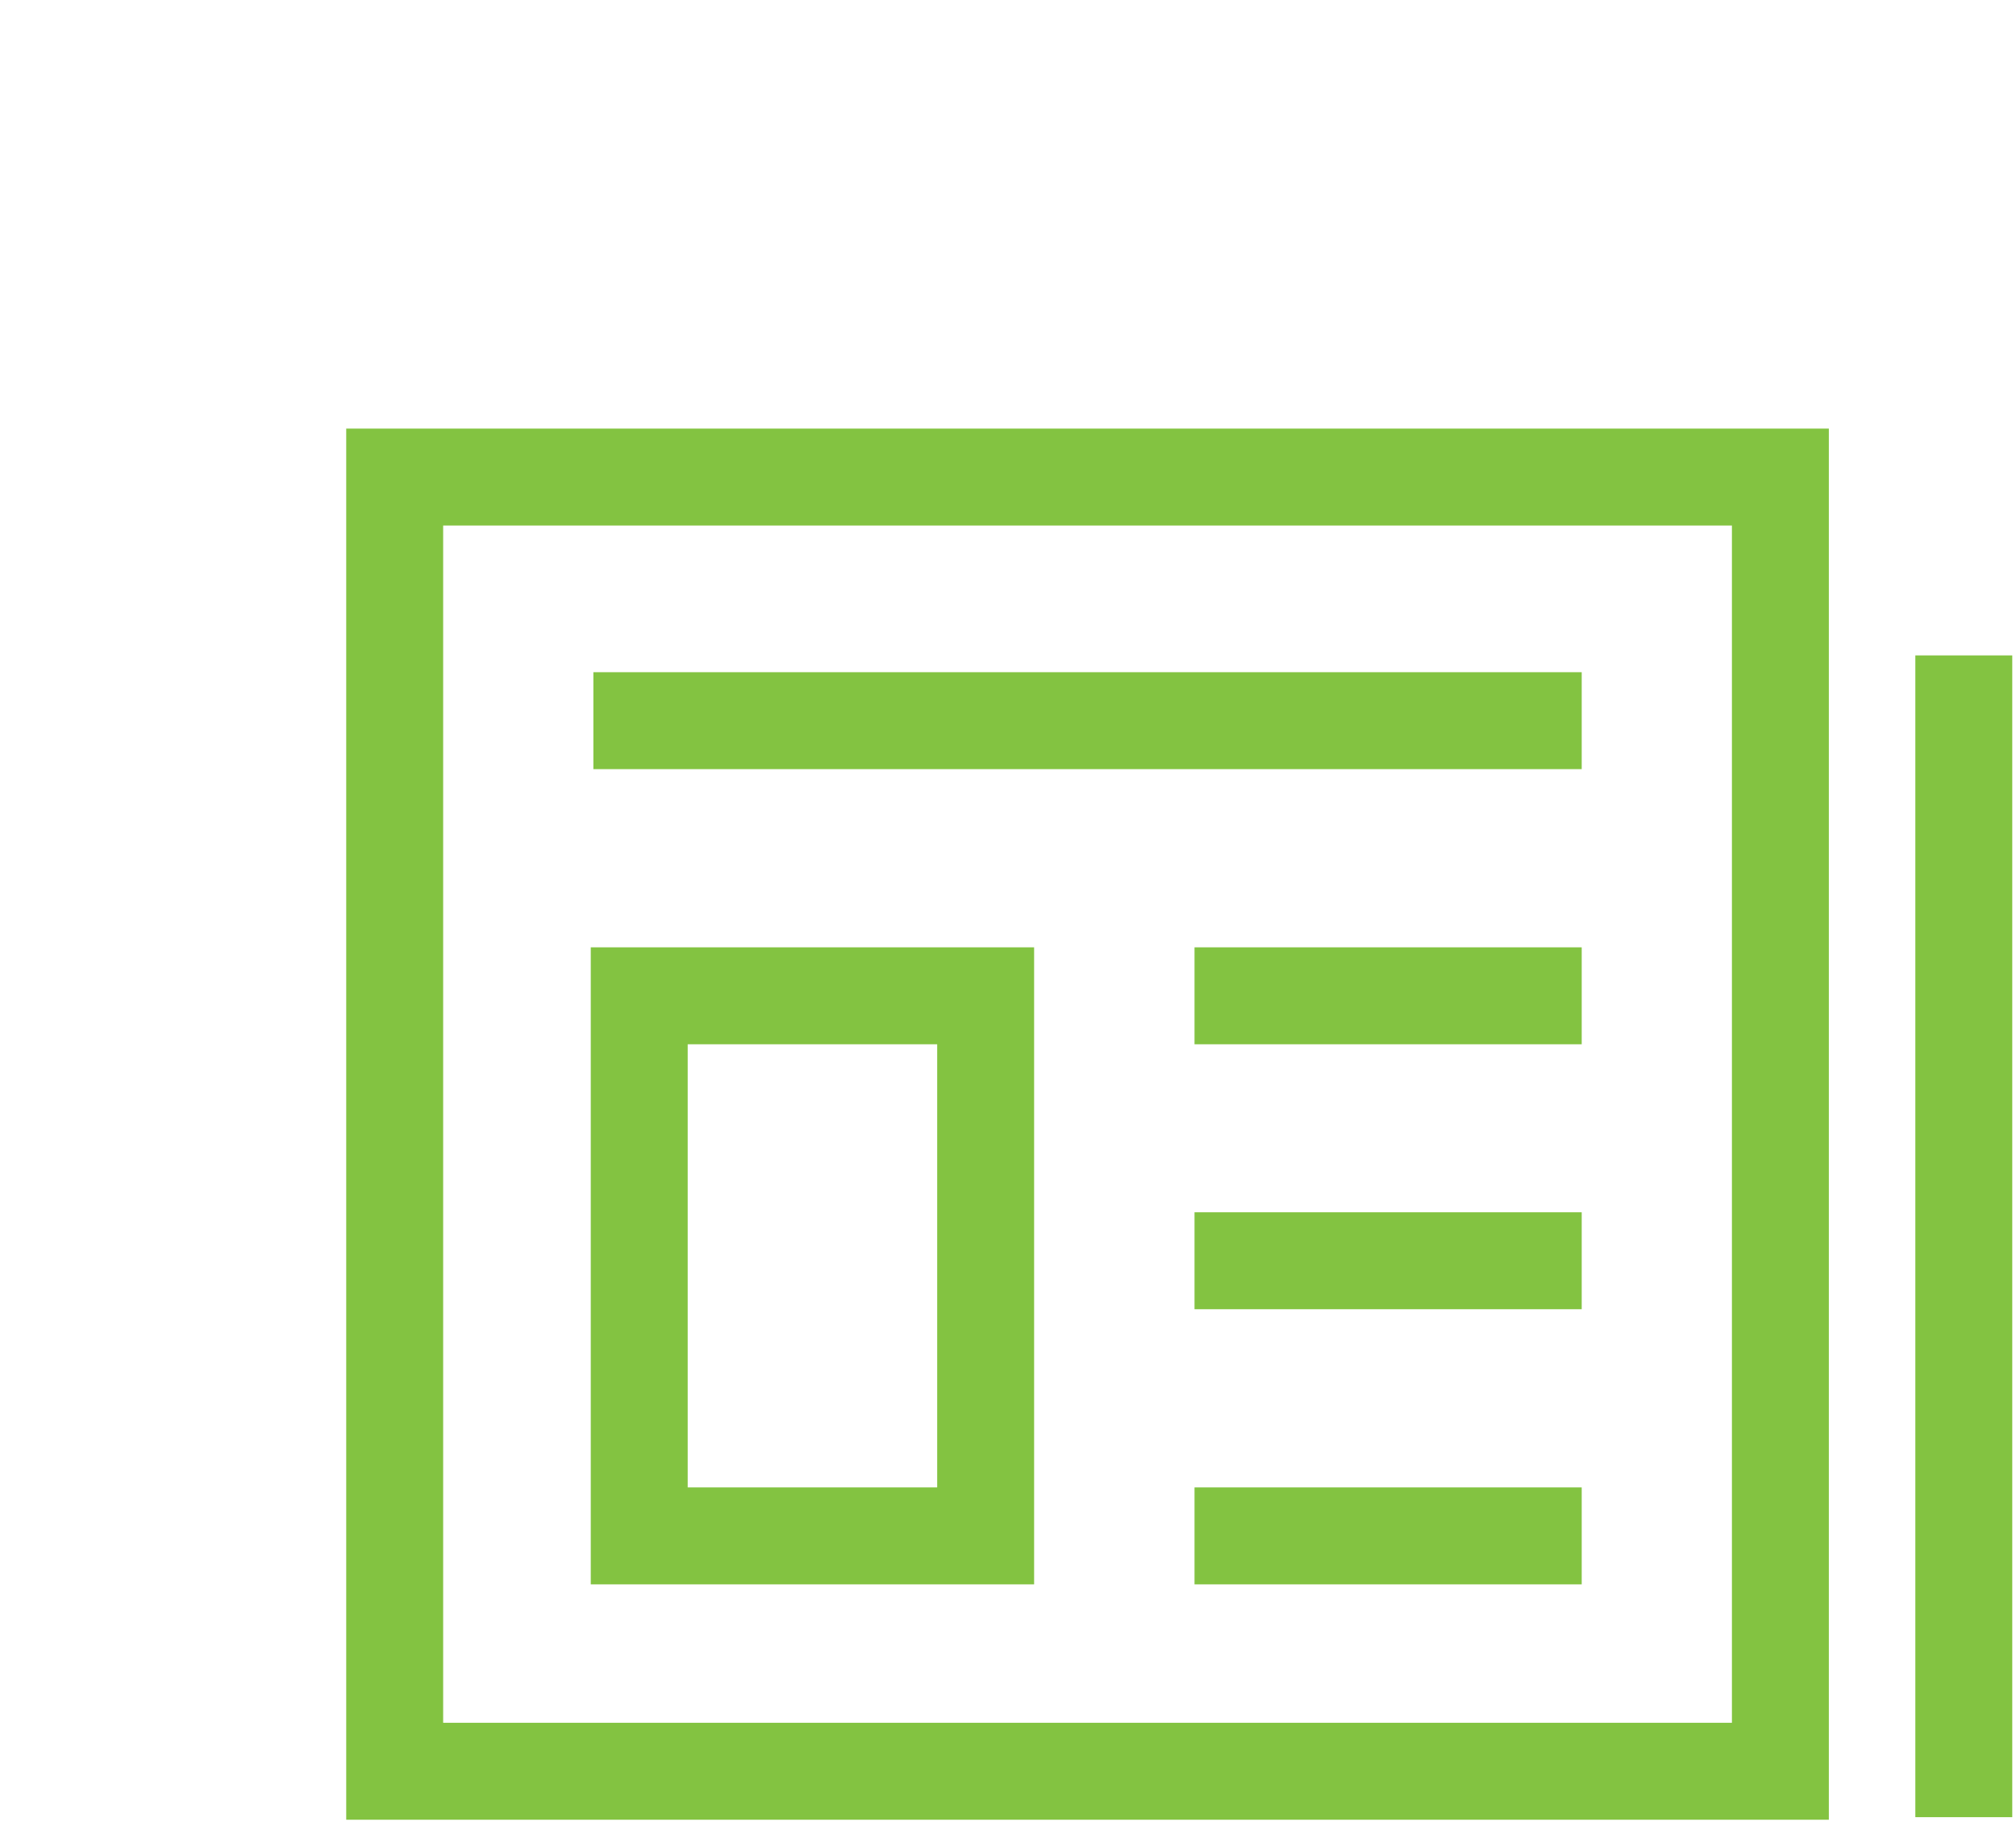
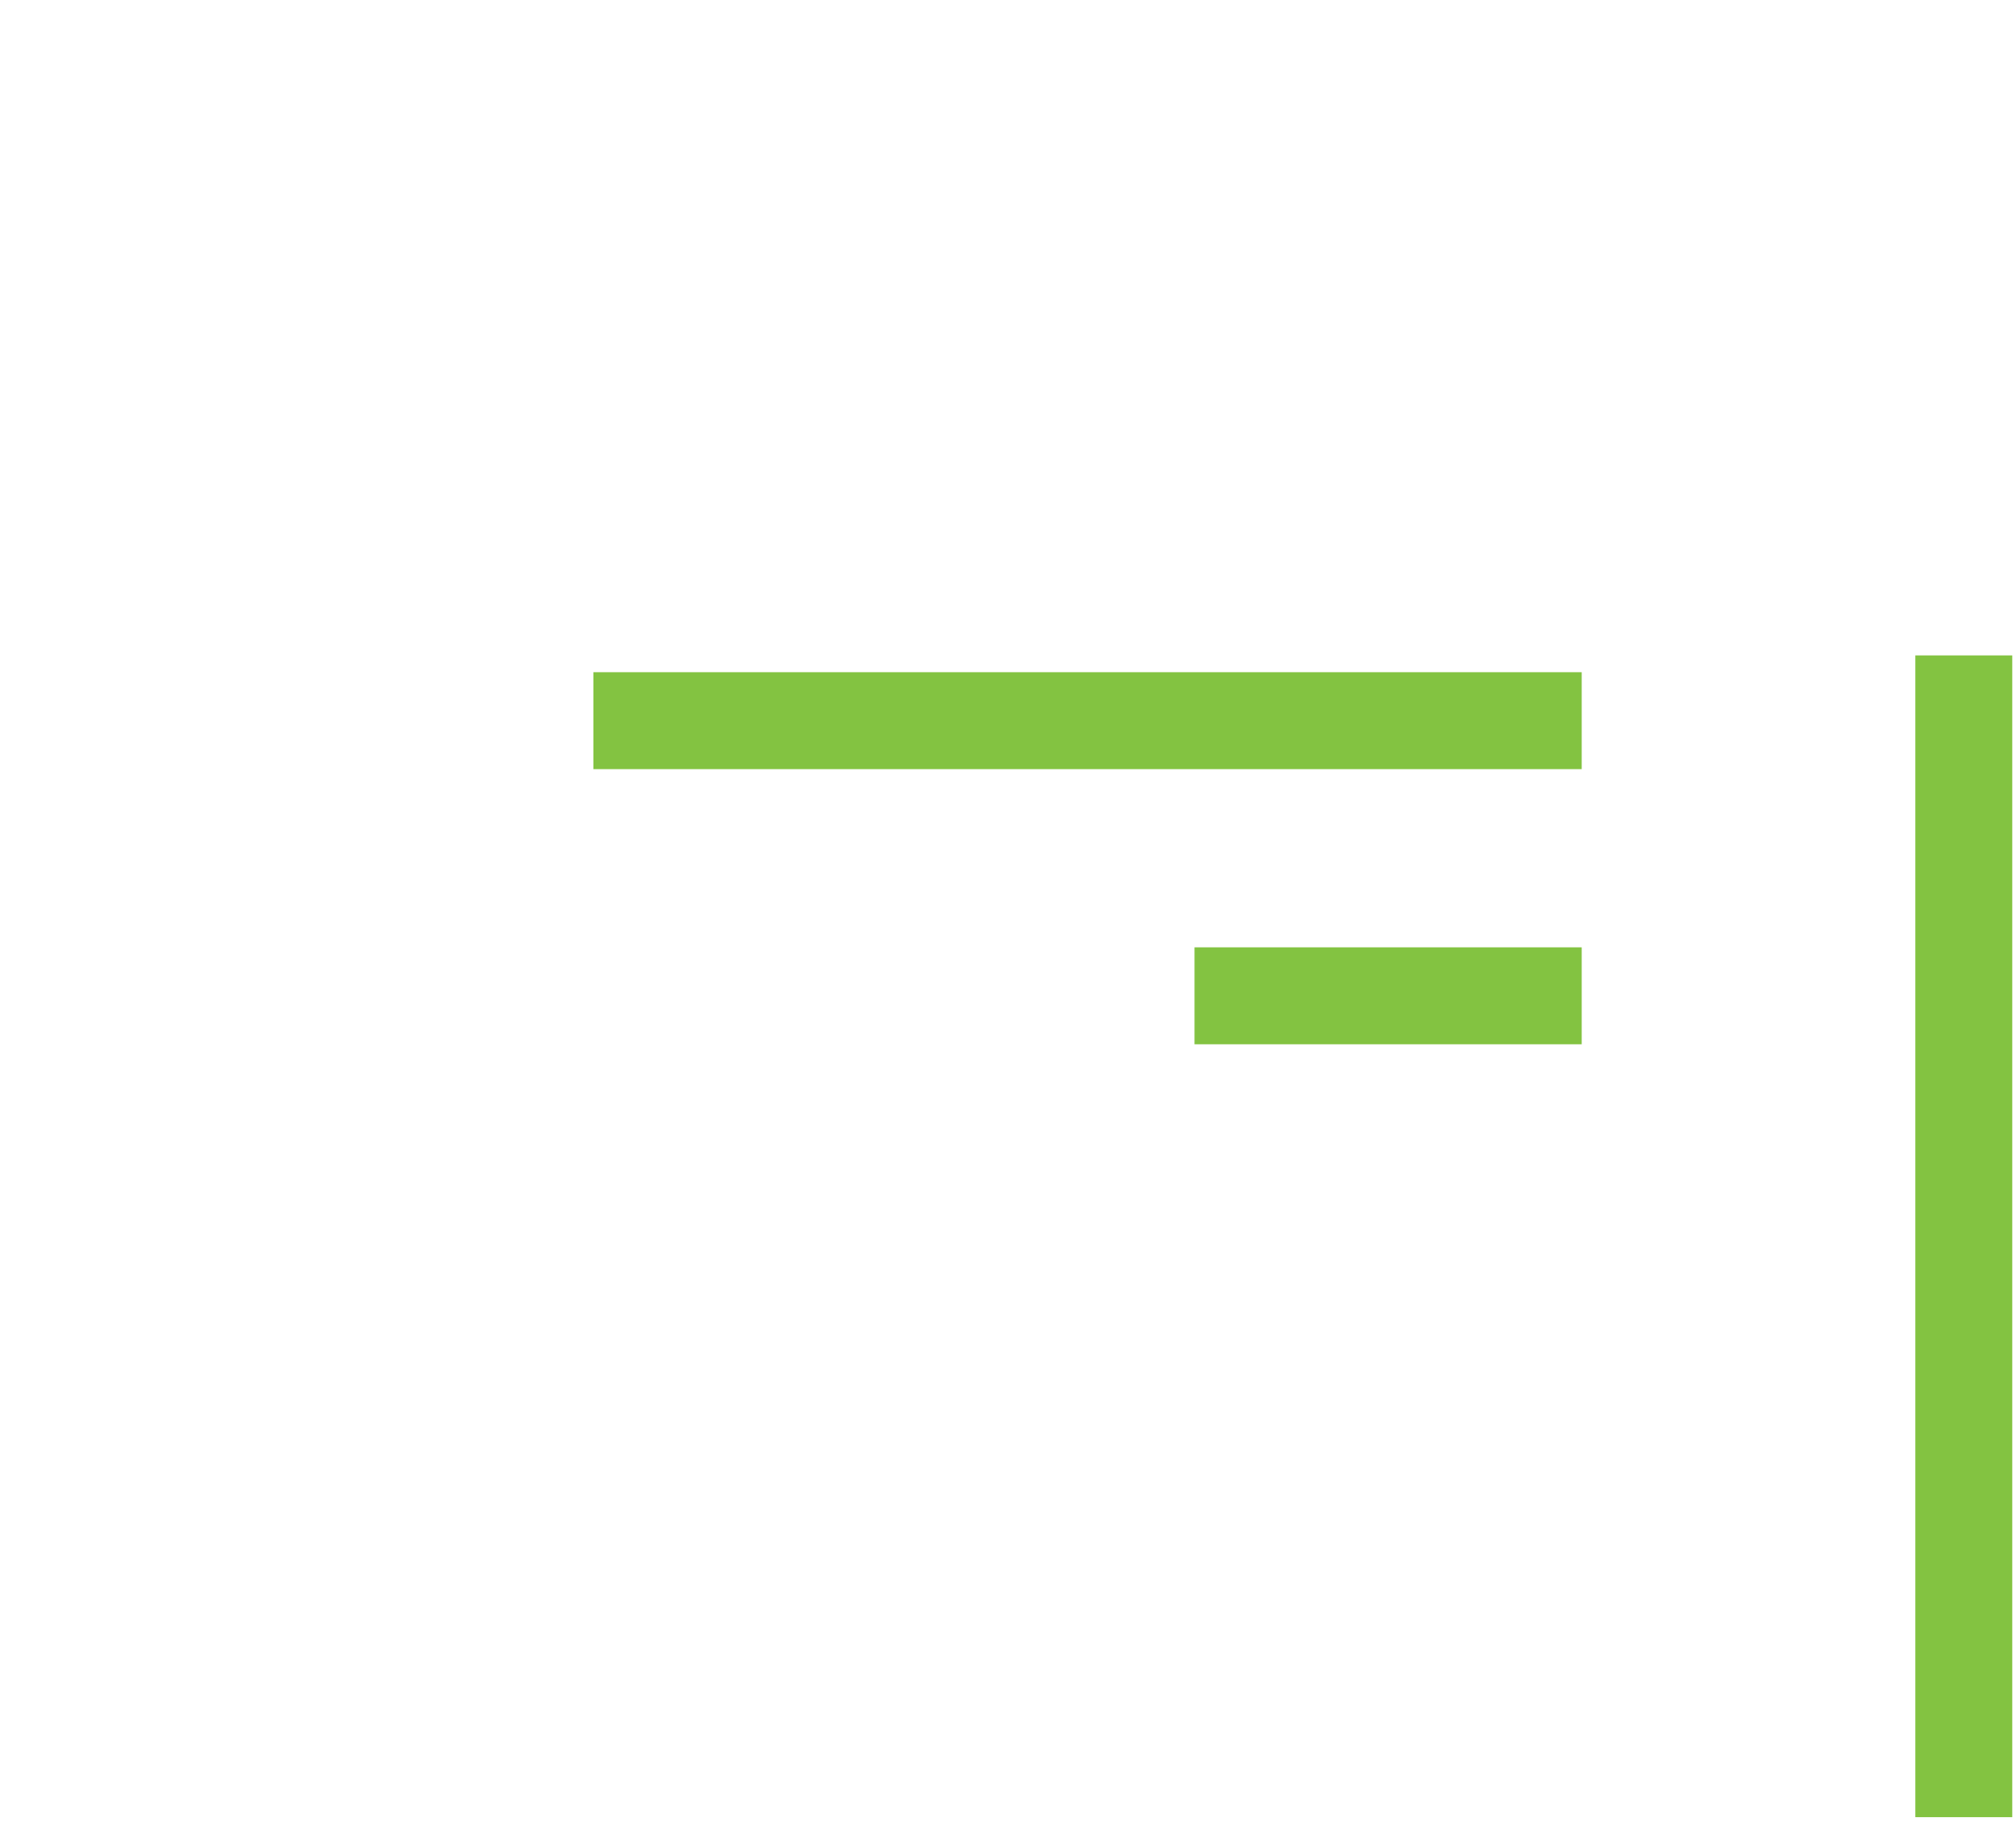
<svg xmlns="http://www.w3.org/2000/svg" version="1.1" id="Шар_1" x="0px" y="0px" width="104px" height="94.167px" viewBox="0 0 104 94.167" enable-background="new 0 0 104 94.167" xml:space="preserve">
  <line fill="none" stroke="#83C341" stroke-width="5" stroke-miterlimit="10" x1="30.61" y1="37.171" x2="81.596" y2="37.171" />
  <line fill="none" stroke="#83C341" stroke-width="5" stroke-miterlimit="10" x1="61.622" y1="51.362" x2="81.596" y2="51.362" />
-   <line fill="none" stroke="#83C341" stroke-width="5" stroke-miterlimit="10" x1="61.622" y1="65.028" x2="81.596" y2="65.028" />
-   <line fill="none" stroke="#83C341" stroke-width="5" stroke-miterlimit="10" x1="61.622" y1="79.219" x2="81.596" y2="79.219" />
-   <rect x="32.976" y="51.362" fill="none" stroke="#83C341" stroke-width="5" stroke-miterlimit="10" width="17.871" height="27.857" />
-   <rect x="20.361" y="24.606" fill="none" stroke="#83C341" stroke-width="5" stroke-miterlimit="10" width="71.484" height="66.753" />
  <line fill="none" stroke="#83C341" stroke-width="5" stroke-miterlimit="10" x1="101.307" y1="33.805" x2="101.307" y2="93.727" />
</svg>